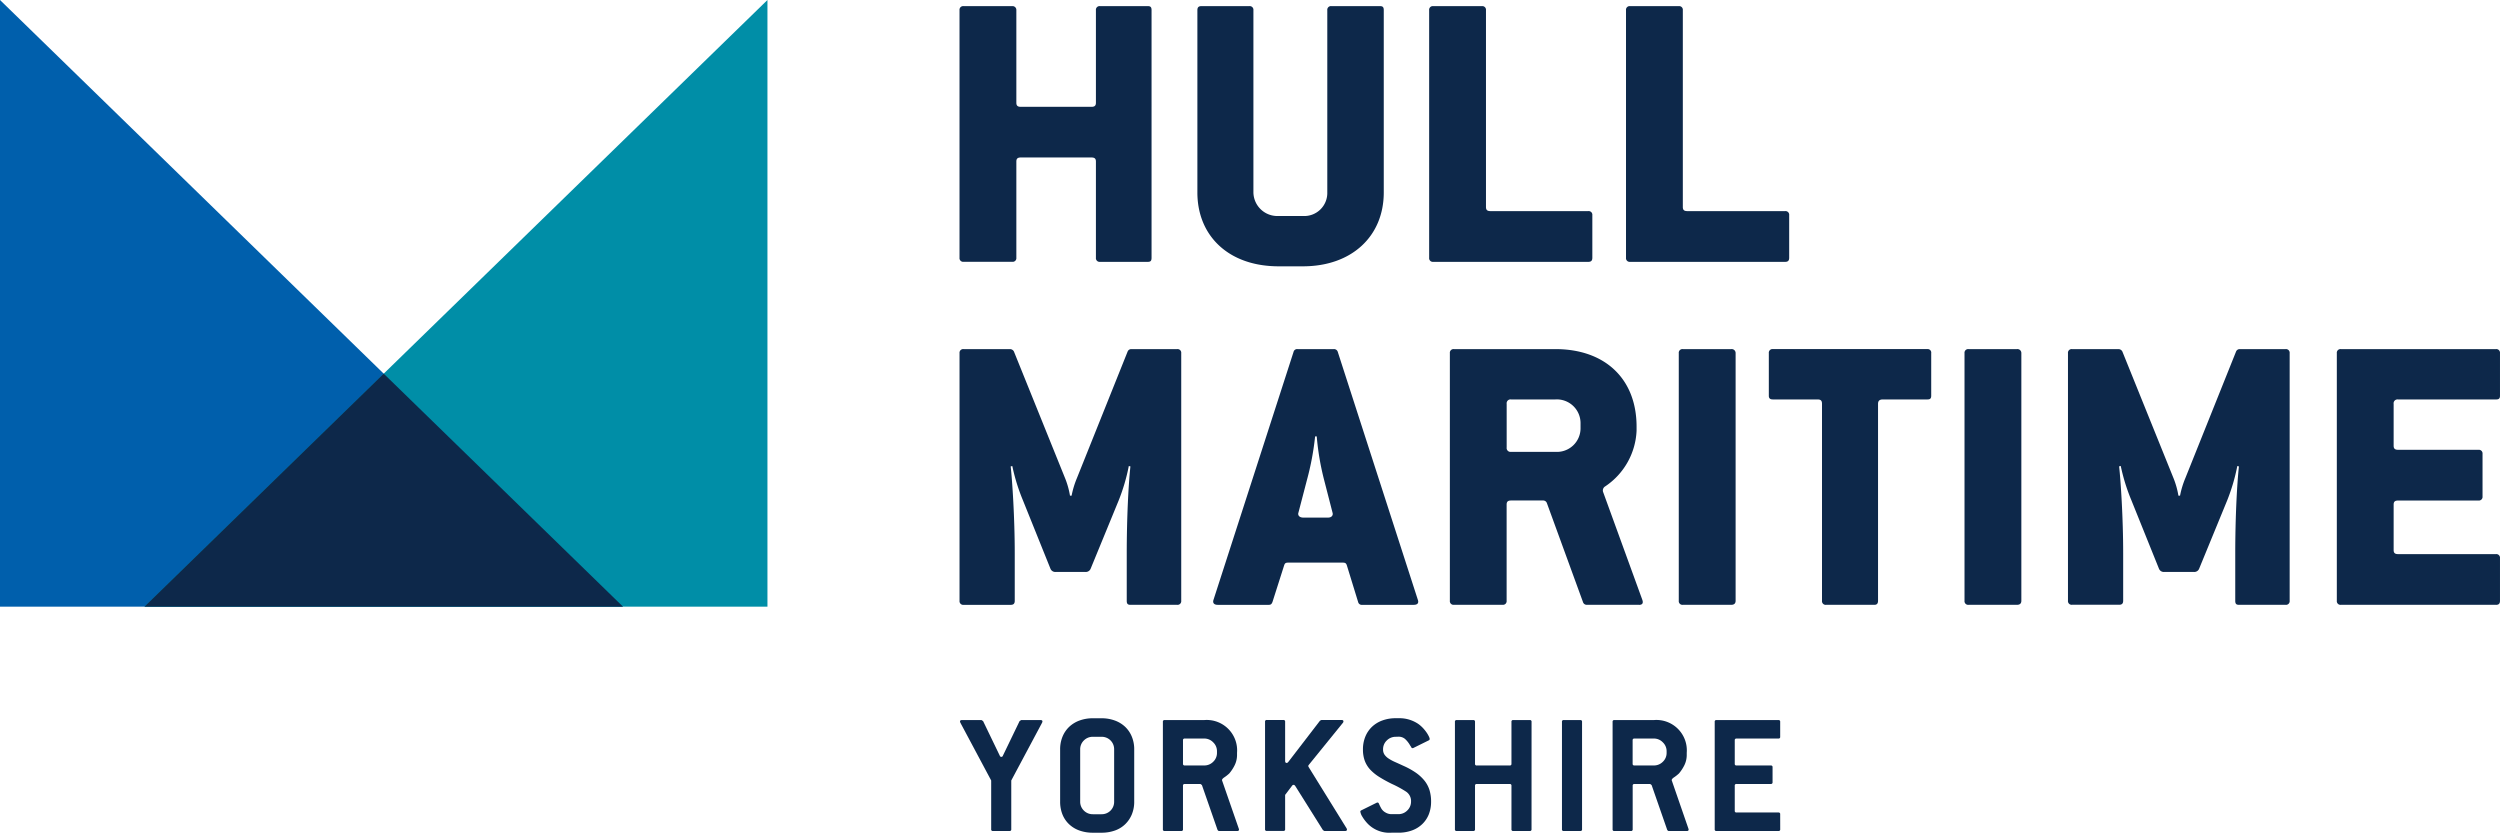
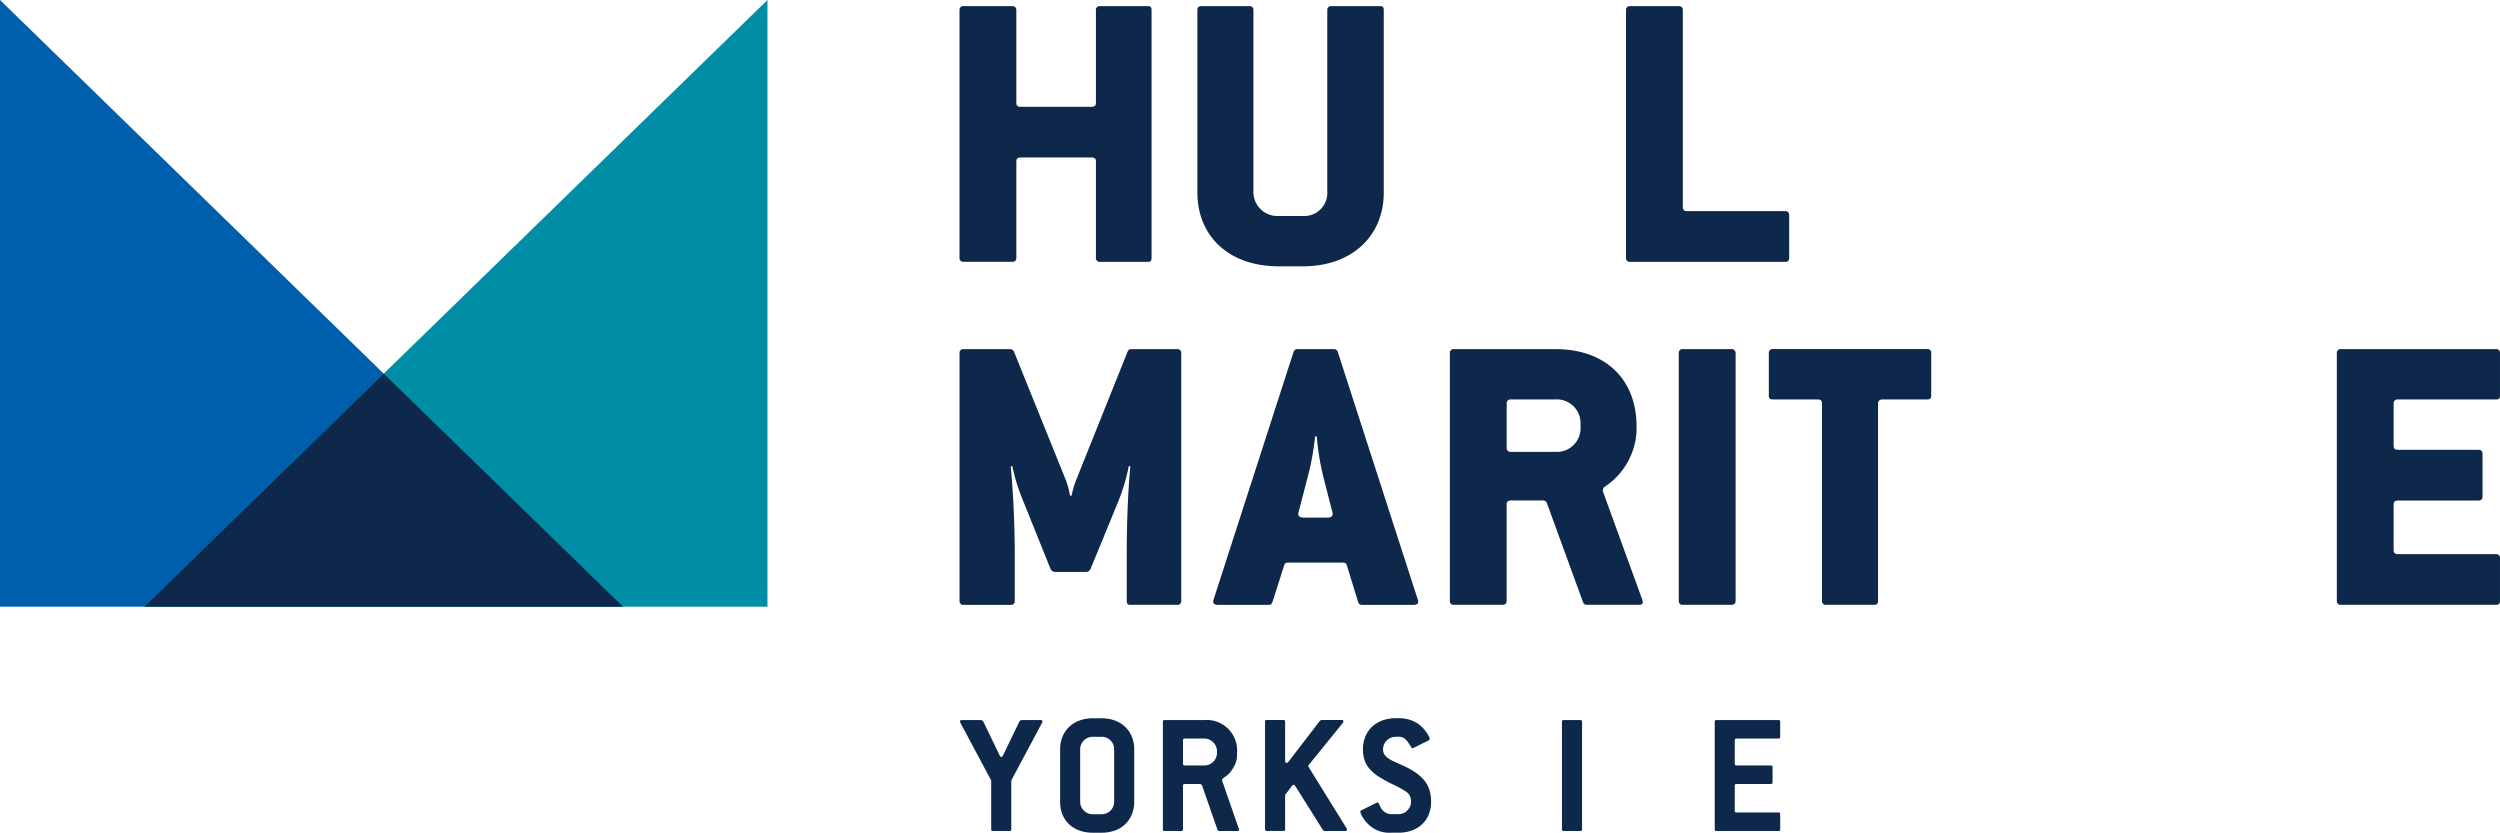
<svg xmlns="http://www.w3.org/2000/svg" width="204.137" height="68" viewBox="0 0 204.137 68">
  <defs>
    <clipPath id="clip-path">
      <rect id="Rectangle_17763" data-name="Rectangle 17763" width="204.137" height="68" fill="none" />
    </clipPath>
  </defs>
  <g id="logo" transform="translate(-1 0)">
    <g id="Group_48" data-name="Group 48" transform="translate(1 0)">
      <path id="Path_1625" data-name="Path 1625" d="M0,0V49.535H50.868L31.332,30.511Z" fill="#005fac" />
      <path id="Path_1626" data-name="Path 1626" d="M77.013,0,45.679,30.511,26.144,49.535H77.013Z" transform="translate(-14.347)" fill="#008ea7" />
      <path id="Path_1680" data-name="Path 1680" d="M26.143,86.643H65.215L45.678,67.62" transform="translate(-14.347 -37.108)" fill="#0d284a" />
      <g id="Group_47" data-name="Group 47" transform="translate(0 0)">
        <g id="Group_46" data-name="Group 46" clip-path="url(#clip-path)">
          <path id="Path_1627" data-name="Path 1627" d="M189.019,21.99h-3.911a.3.3,0,0,1-.332-.331V13.8c0-.232-.1-.332-.365-.332h-5.768c-.265,0-.364.1-.364.332v7.856a.3.3,0,0,1-.332.331h-3.977a.3.3,0,0,1-.332-.331V1.441a.3.3,0,0,1,.332-.332h3.977a.312.312,0,0,1,.332.332V9c0,.232.1.332.364.332h5.768c.265,0,.365-.1.365-.332V1.441a.3.3,0,0,1,.332-.332h3.911c.231,0,.3.1.3.332V21.659c0,.232-.066.331-.3.331" transform="translate(-95.289 -0.609)" fill="#0d284a" />
          <path id="Path_1628" data-name="Path 1628" d="M225.3,22.355H223.31c-4.043,0-6.629-2.453-6.629-6.032V1.44c0-.232.1-.331.332-.331h3.911a.3.3,0,0,1,.332.331V16.323a1.957,1.957,0,0,0,2.055,1.923H225.3a1.88,1.88,0,0,0,1.989-1.923V1.44a.3.3,0,0,1,.332-.331H231.6c.232,0,.3.1.3.331V16.323c0,3.58-2.618,6.032-6.6,6.032" transform="translate(-118.909 -0.609)" fill="#0d284a" />
-           <path id="Path_1629" data-name="Path 1629" d="M271.614,21.99H258.952a.3.3,0,0,1-.331-.331V1.441a.3.3,0,0,1,.331-.332h3.978a.3.3,0,0,1,.331.332V17.515c0,.232.1.332.365.332h7.988a.3.3,0,0,1,.332.332v3.481c0,.232-.1.331-.332.331" transform="translate(-141.924 -0.609)" fill="#0d284a" />
          <path id="Path_1630" data-name="Path 1630" d="M307.238,21.99H294.576a.3.3,0,0,1-.331-.331V1.441a.3.3,0,0,1,.331-.332h3.978a.3.3,0,0,1,.331.332V17.515c0,.232.1.332.365.332h7.988a.3.3,0,0,1,.331.332v3.481c0,.232-.1.331-.331.331" transform="translate(-161.474 -0.609)" fill="#0d284a" />
          <path id="Path_1631" data-name="Path 1631" d="M191.405,84.056h-3.812c-.232,0-.3-.1-.3-.331V79.88c0-2.85.133-5.568.3-7.126l-.132-.033a15.534,15.534,0,0,1-.829,2.817l-2.287,5.569a.427.427,0,0,1-.431.265h-2.419a.427.427,0,0,1-.431-.265l-2.254-5.6a15.521,15.521,0,0,1-.861-2.784l-.133.033c.133,1.193.332,4.209.332,7.093v3.878c0,.231-.1.331-.332.331h-3.845a.3.3,0,0,1-.332-.331V63.507a.3.3,0,0,1,.332-.332h3.779a.365.365,0,0,1,.332.2l4.176,10.341a6.774,6.774,0,0,1,.4,1.425h.133a7.265,7.265,0,0,1,.431-1.425l4.143-10.341a.318.318,0,0,1,.3-.2h3.746a.3.3,0,0,1,.331.332V83.725a.3.3,0,0,1-.331.331" transform="translate(-95.289 -34.669)" fill="#0d284a" />
          <path id="Path_1632" data-name="Path 1632" d="M235.92,84.056h-4.21a.3.3,0,0,1-.331-.232l-.928-3.016c-.066-.166-.133-.2-.365-.2h-4.376c-.231,0-.3.033-.364.2l-.961,3.016c-.067.166-.133.232-.3.232h-4.177c-.3,0-.431-.166-.331-.431l6.529-20.219a.3.3,0,0,1,.332-.232h2.95a.319.319,0,0,1,.331.232l6.53,20.219c.1.265,0,.431-.332.431M228.6,73.847A21.272,21.272,0,0,1,228,70.3h-.133a22.373,22.373,0,0,1-.663,3.547l-.7,2.685c-.066.2.066.4.4.4h2.022c.3,0,.431-.2.365-.4Z" transform="translate(-120.482 -34.668)" fill="#0d284a" />
          <path id="Path_1633" data-name="Path 1633" d="M277.813,84.056h-4.276a.319.319,0,0,1-.3-.232l-2.95-8.087a.318.318,0,0,0-.3-.2h-2.618c-.265,0-.365.1-.365.332v7.855a.3.3,0,0,1-.332.331H262.7a.3.3,0,0,1-.331-.331V63.507a.3.3,0,0,1,.331-.332h8.286c4.044,0,6.629,2.419,6.629,6.331v.332a5.77,5.77,0,0,1-2.553,4.541.388.388,0,0,0-.166.5l3.182,8.75c.1.265.033.431-.265.431M273.04,69.207a1.937,1.937,0,0,0-2.055-1.922h-3.612a.318.318,0,0,0-.365.364V71.2a.318.318,0,0,0,.365.365h3.612a1.93,1.93,0,0,0,2.055-1.889Z" transform="translate(-143.981 -34.669)" fill="#0d284a" />
          <path id="Path_1634" data-name="Path 1634" d="M308.07,84.056h-3.944a.3.3,0,0,1-.332-.331V63.507a.3.3,0,0,1,.332-.332h3.944a.322.322,0,0,1,.365.332V83.725c0,.231-.133.331-.365.331" transform="translate(-166.714 -34.669)" fill="#0d284a" />
          <path id="Path_1635" data-name="Path 1635" d="M333.059,67.285h-3.646c-.3,0-.4.132-.4.365V83.725c0,.232-.1.331-.3.331h-3.944a.3.3,0,0,1-.332-.331V67.65c0-.232-.066-.365-.364-.365h-3.646c-.2,0-.332-.066-.332-.3v-3.48a.3.3,0,0,1,.332-.332h12.628a.289.289,0,0,1,.3.332v3.48c0,.232-.1.3-.3.3" transform="translate(-175.662 -34.669)" fill="#0d284a" />
-           <path id="Path_1636" data-name="Path 1636" d="M359.778,84.056h-3.944a.3.3,0,0,1-.332-.331V63.507a.3.3,0,0,1,.332-.332h3.944a.322.322,0,0,1,.365.332V83.725c0,.231-.133.331-.365.331" transform="translate(-195.09 -34.669)" fill="#0d284a" />
-           <path id="Path_1637" data-name="Path 1637" d="M392,84.056h-3.812c-.232,0-.3-.1-.3-.331V79.88c0-2.85.133-5.568.3-7.126l-.133-.033a15.535,15.535,0,0,1-.829,2.817l-2.287,5.569a.427.427,0,0,1-.431.265h-2.419a.426.426,0,0,1-.43-.265L379.4,75.5a15.486,15.486,0,0,1-.862-2.784l-.133.033c.133,1.193.331,4.209.331,7.093v3.878c0,.231-.1.331-.331.331h-3.845a.3.3,0,0,1-.331-.331V63.507a.3.3,0,0,1,.331-.332h3.779a.365.365,0,0,1,.332.2l4.176,10.341a6.772,6.772,0,0,1,.4,1.425h.133a7.235,7.235,0,0,1,.431-1.425l4.143-10.341a.319.319,0,0,1,.3-.2H392a.3.3,0,0,1,.331.332V83.725a.3.3,0,0,1-.331.331" transform="translate(-205.369 -34.669)" fill="#0d284a" />
          <path id="Path_1638" data-name="Path 1638" d="M435.869,84.056H423.207a.3.3,0,0,1-.331-.331V63.507a.3.3,0,0,1,.331-.332h12.661a.3.3,0,0,1,.331.332v3.48c0,.232-.1.3-.331.3h-7.988a.318.318,0,0,0-.365.364v3.414c0,.232.1.332.365.332h6.563a.3.3,0,0,1,.331.331v3.48a.3.3,0,0,1-.331.332h-6.563c-.265,0-.365.1-.365.331v3.712c0,.232.1.332.365.332h7.988a.3.3,0,0,1,.331.332v3.48c0,.231-.1.331-.331.331" transform="translate(-232.063 -34.669)" fill="#0d284a" />
          <path id="Path_1640" data-name="Path 1640" d="M177.912,135.235v3.984a.127.127,0,0,1-.143.143h-1.355a.126.126,0,0,1-.142-.143v-3.984l-2.517-4.717a.63.63,0,0,1-.029-.1q0-.115.158-.115h1.6l.129.087,1.36,2.819a.132.132,0,0,0,.256,0l1.36-2.819.129-.087H180.3c.105,0,.158.038.158.115a.58.58,0,0,1-.029.1Z" transform="translate(-95.337 -71.506)" fill="#0d284a" />
          <path id="Path_1641" data-name="Path 1641" d="M197.885,136.787a2.691,2.691,0,0,1-.194,1.042,2.387,2.387,0,0,1-.539.8,2.3,2.3,0,0,1-.841.518,3.217,3.217,0,0,1-1.1.18h-.7a3.213,3.213,0,0,1-1.1-.18,2.373,2.373,0,0,1-.849-.518,2.256,2.256,0,0,1-.539-.8,2.786,2.786,0,0,1-.187-1.042v-4.257a2.694,2.694,0,0,1,.194-1.043,2.329,2.329,0,0,1,.539-.8,2.456,2.456,0,0,1,.842-.518,3.1,3.1,0,0,1,1.1-.187h.7a3.1,3.1,0,0,1,1.1.187,2.458,2.458,0,0,1,.841.518,2.322,2.322,0,0,1,.539.8,2.693,2.693,0,0,1,.194,1.043Zm-1.639-4.257a1.01,1.01,0,0,0-1.027-1.035h-.708a1.008,1.008,0,0,0-.738.3,1,1,0,0,0-.3.733v4.257a1,1,0,0,0,.3.733,1.008,1.008,0,0,0,.738.3h.708a1.011,1.011,0,0,0,1.027-1.035Z" transform="translate(-105.271 -71.332)" fill="#0d284a" />
          <path id="Path_1642" data-name="Path 1642" d="M216.641,139.175a.163.163,0,0,1,.014.072c0,.077-.048.115-.144.115h-1.481c-.048,0-.091-.034-.13-.1l-1.272-3.653-.116-.086h-1.286a.127.127,0,0,0-.144.143v3.553a.127.127,0,0,1-.143.144h-1.355a.127.127,0,0,1-.143-.144v-8.773a.127.127,0,0,1,.144-.144h3.236a2.483,2.483,0,0,1,2.675,2.675v.144a1.9,1.9,0,0,1-.209.9,3.292,3.292,0,0,1-.424.64,3.16,3.16,0,0,1-.4.316q-.194.129-.194.23v.014Zm-1.783-6.328a.991.991,0,0,0-.31-.726,1,1,0,0,0-.731-.31h-1.59a.127.127,0,0,0-.144.143v1.913a.127.127,0,0,0,.144.143h1.59a1.014,1.014,0,0,0,.731-.3.984.984,0,0,0,.31-.734Z" transform="translate(-115.486 -71.506)" fill="#0d284a" />
          <path id="Path_1643" data-name="Path 1643" d="M235.587,139.146a.232.232,0,0,1,.029.1q0,.115-.158.115h-1.687l-.116-.072-2.265-3.61c-.048-.057-.086-.086-.116-.086a.152.152,0,0,0-.13.058l-.577.762v2.8a.127.127,0,0,1-.142.144h-1.355a.127.127,0,0,1-.143-.144v-8.773a.127.127,0,0,1,.143-.144h1.355a.127.127,0,0,1,.142.144v3.193q0,.173.131.172c.039,0,.082-.029.13-.086l2.586-3.365.116-.058h1.64q.158,0,.158.115a.19.19,0,0,1-.043.115l-2.8,3.452a.255.255,0,0,0-.029.072.219.219,0,0,0,.029.086Z" transform="translate(-125.63 -71.506)" fill="#0d284a" />
          <path id="Path_1644" data-name="Path 1644" d="M249.062,131.494a1.018,1.018,0,0,0-.726.295.981.981,0,0,0-.31.74.726.726,0,0,0,.123.431,1.235,1.235,0,0,0,.338.316,3.44,3.44,0,0,0,.524.281q.309.137.683.31a6.235,6.235,0,0,1,1,.553,3.406,3.406,0,0,1,.7.64,2.359,2.359,0,0,1,.417.769,3.115,3.115,0,0,1,.136.957,2.786,2.786,0,0,1-.187,1.042,2.271,2.271,0,0,1-.539.8,2.379,2.379,0,0,1-.849.518,3.213,3.213,0,0,1-1.1.18H248.7a2.465,2.465,0,0,1-1.869-.676,3.146,3.146,0,0,1-.511-.654,1.026,1.026,0,0,1-.151-.4c0-.038.028-.072.086-.1l1.252-.619a.168.168,0,0,1,.072-.014c.048,0,.086.036.115.107a3.6,3.6,0,0,0,.158.324.891.891,0,0,0,.359.374.958.958,0,0,0,.489.144h.576a1.007,1.007,0,0,0,.726-.3.99.99,0,0,0,.308-.733.918.918,0,0,0-.416-.813,8.662,8.662,0,0,0-1.122-.611,11.1,11.1,0,0,1-1.036-.568,3.782,3.782,0,0,1-.748-.6,2.189,2.189,0,0,1-.453-.726,2.666,2.666,0,0,1-.151-.935,2.694,2.694,0,0,1,.194-1.043,2.327,2.327,0,0,1,.539-.8,2.458,2.458,0,0,1,.842-.518,3.1,3.1,0,0,1,1.1-.187h.216a2.741,2.741,0,0,1,1.639.475,2.6,2.6,0,0,1,.381.338,3.241,3.241,0,0,1,.288.36,2.378,2.378,0,0,1,.187.324.605.605,0,0,1,.064.2.129.129,0,0,1-.086.115l-1.251.618a.156.156,0,0,1-.072.014.091.091,0,0,1-.086-.058,1.341,1.341,0,0,0-.1-.158,2.1,2.1,0,0,0-.416-.532.8.8,0,0,0-.546-.187Z" transform="translate(-135.092 -71.332)" fill="#0d284a" />
-           <path id="Path_1645" data-name="Path 1645" d="M269.541,139.219a.127.127,0,0,1-.143.143h-1.352a.127.127,0,0,1-.144-.143v-3.553a.127.127,0,0,0-.144-.143H265.07a.127.127,0,0,0-.144.143v3.553a.127.127,0,0,1-.143.143h-1.355a.126.126,0,0,1-.142-.143v-8.773a.126.126,0,0,1,.142-.144h1.355a.127.127,0,0,1,.143.144v3.423a.127.127,0,0,0,.144.143h2.688a.127.127,0,0,0,.144-.143v-3.423a.127.127,0,0,1,.144-.144H269.4a.127.127,0,0,1,.143.144Z" transform="translate(-144.484 -71.506)" fill="#0d284a" />
          <path id="Path_1646" data-name="Path 1646" d="M284.3,139.219a.126.126,0,0,1-.142.143h-1.355a.126.126,0,0,1-.143-.143v-8.773a.127.127,0,0,1,.143-.144h1.355a.127.127,0,0,1,.142.144Z" transform="translate(-155.118 -71.506)" fill="#0d284a" />
-           <path id="Path_1647" data-name="Path 1647" d="M298.008,139.175a.164.164,0,0,1,.014.072c0,.077-.048.115-.144.115H296.4c-.048,0-.091-.034-.129-.1L295,135.609l-.115-.086h-1.287a.127.127,0,0,0-.144.143v3.553a.127.127,0,0,1-.143.144h-1.355a.126.126,0,0,1-.142-.144v-8.773a.127.127,0,0,1,.143-.144h3.236a2.483,2.483,0,0,1,2.675,2.675v.144a1.9,1.9,0,0,1-.209.9,3.293,3.293,0,0,1-.424.64,3.163,3.163,0,0,1-.4.316q-.194.129-.194.23v.014Zm-1.783-6.328a.991.991,0,0,0-.31-.726,1,1,0,0,0-.731-.31h-1.59a.127.127,0,0,0-.144.143v1.913a.127.127,0,0,0,.144.143h1.59a1.015,1.015,0,0,0,.731-.3.985.985,0,0,0,.31-.734Z" transform="translate(-160.138 -71.506)" fill="#0d284a" />
          <path id="Path_1648" data-name="Path 1648" d="M315.645,139.219a.127.127,0,0,1-.143.143h-5.064a.126.126,0,0,1-.142-.143v-8.773a.126.126,0,0,1,.142-.144H315.5a.127.127,0,0,1,.143.144v1.223a.127.127,0,0,1-.143.143h-3.423a.127.127,0,0,0-.144.143v1.913a.127.127,0,0,0,.144.143h2.8a.127.127,0,0,1,.143.144v1.222a.127.127,0,0,1-.143.144h-2.8a.127.127,0,0,0-.144.143v2.042a.127.127,0,0,0,.144.144H315.5a.127.127,0,0,1,.143.144Z" transform="translate(-170.282 -71.506)" fill="#0d284a" />
        </g>
      </g>
    </g>
  </g>
</svg>